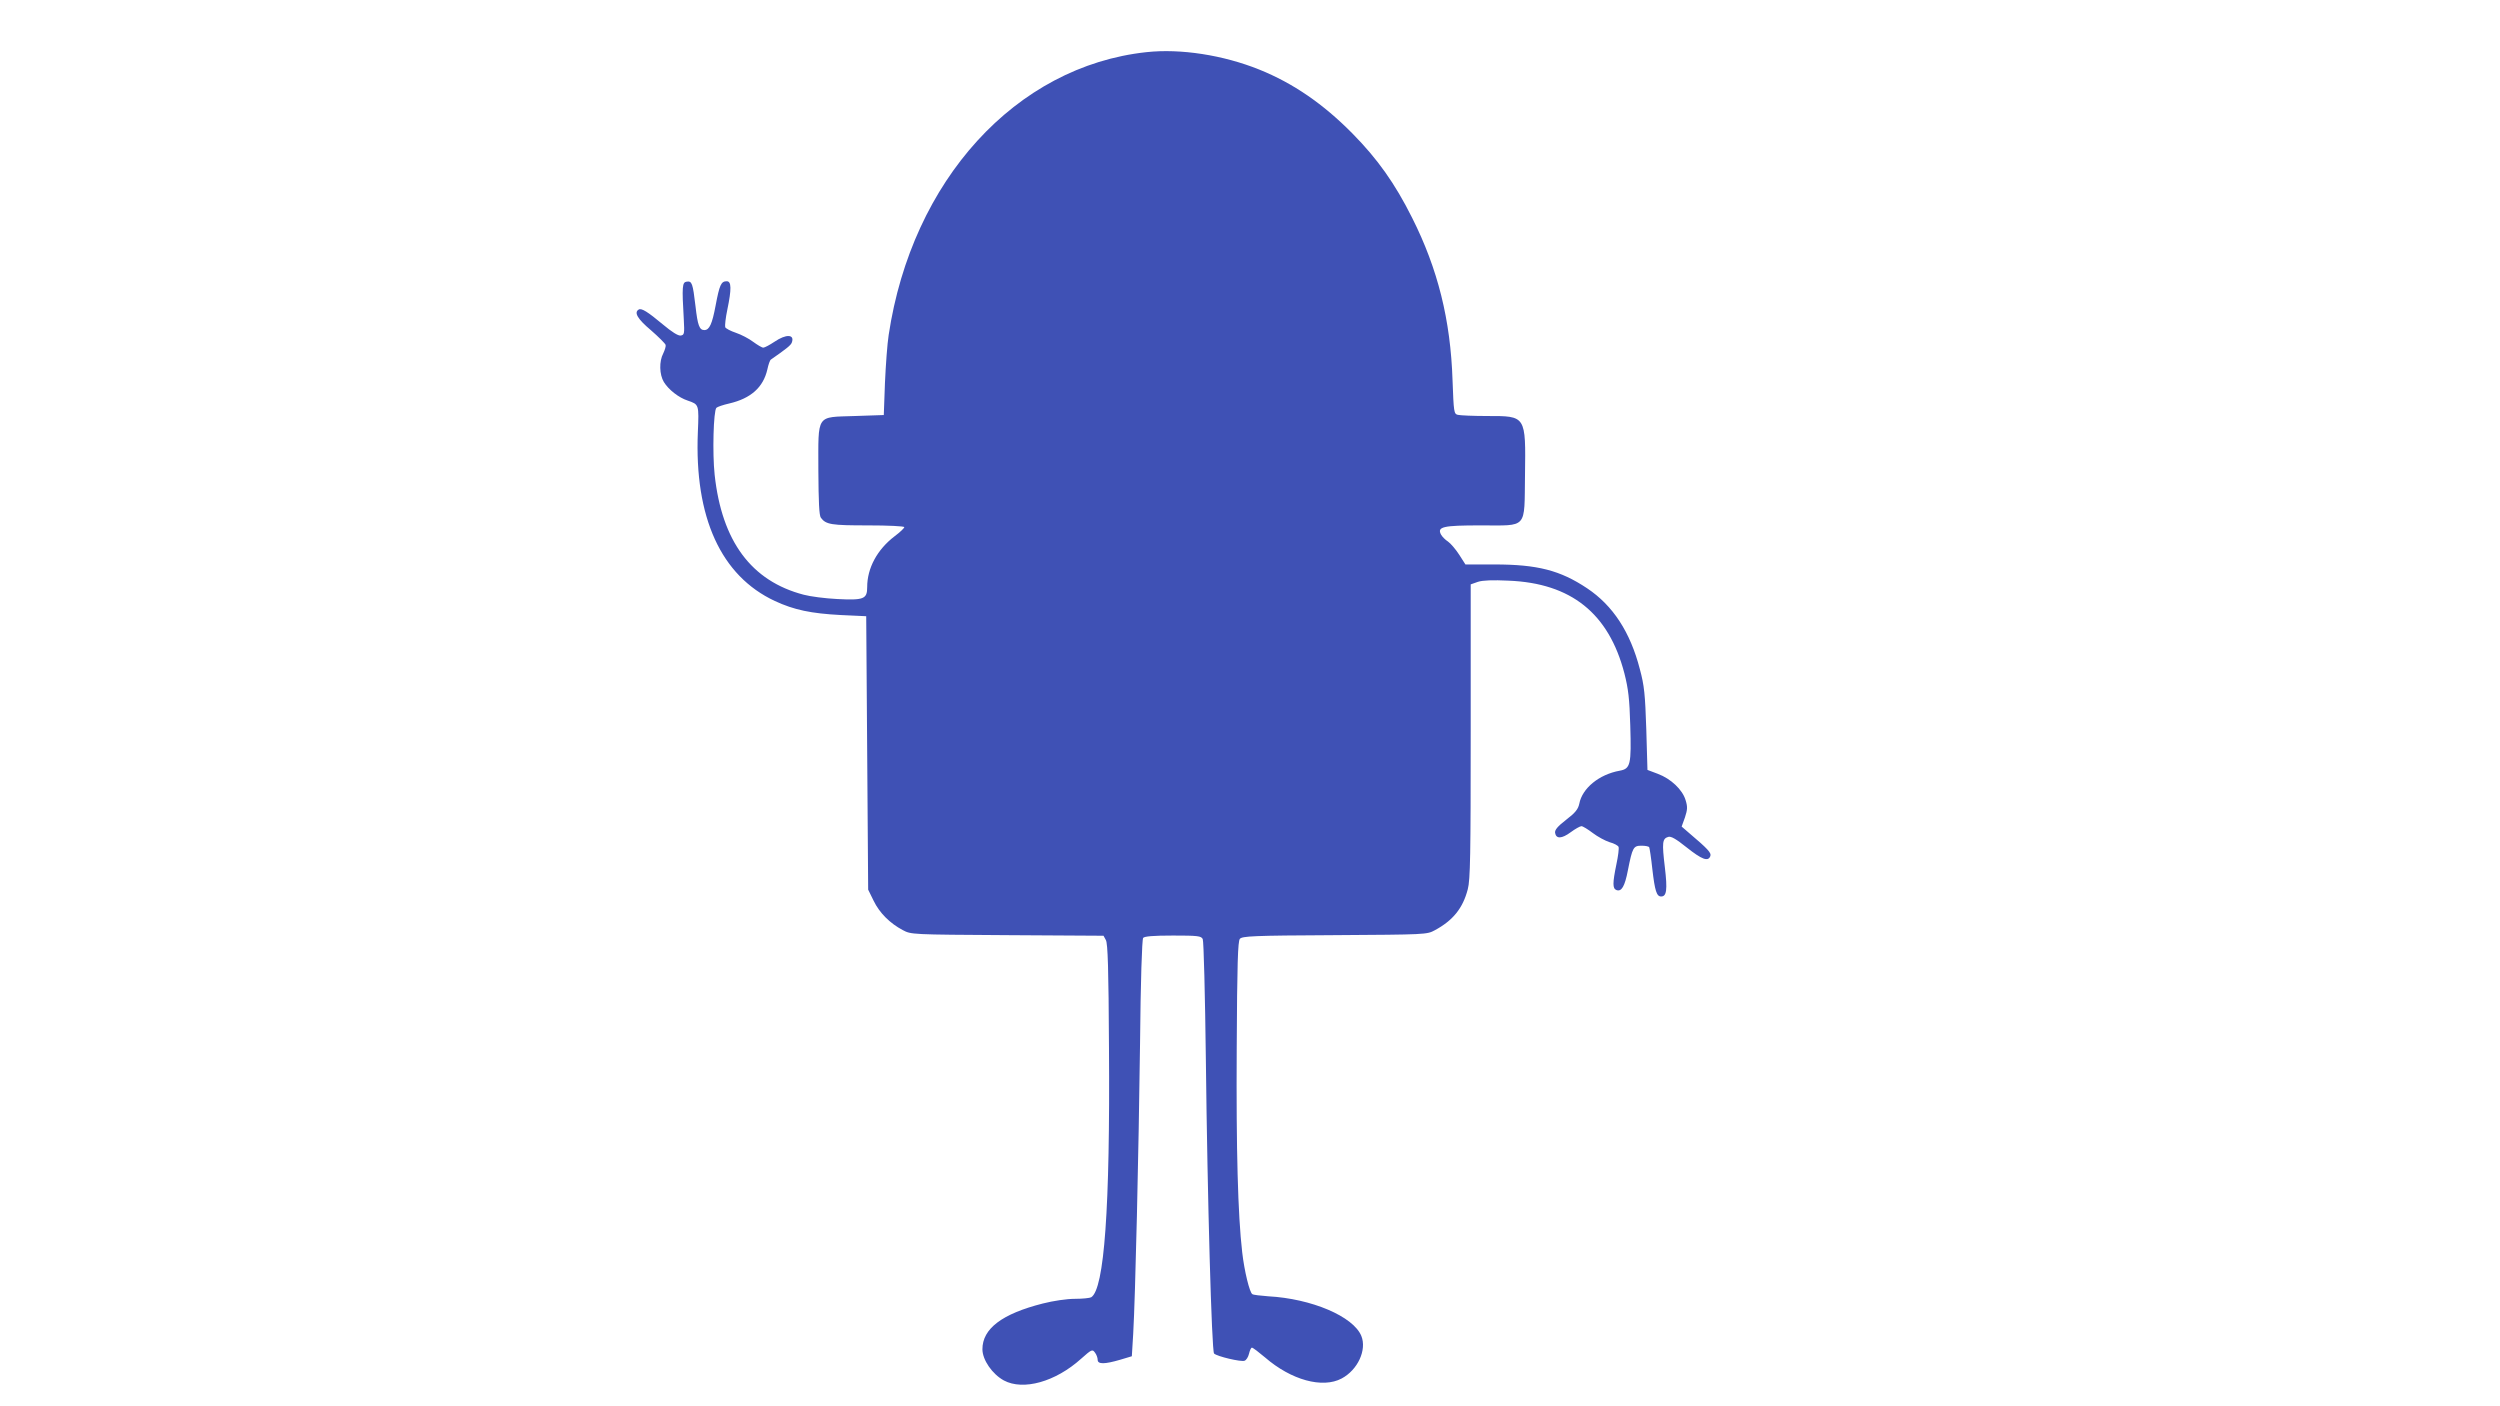
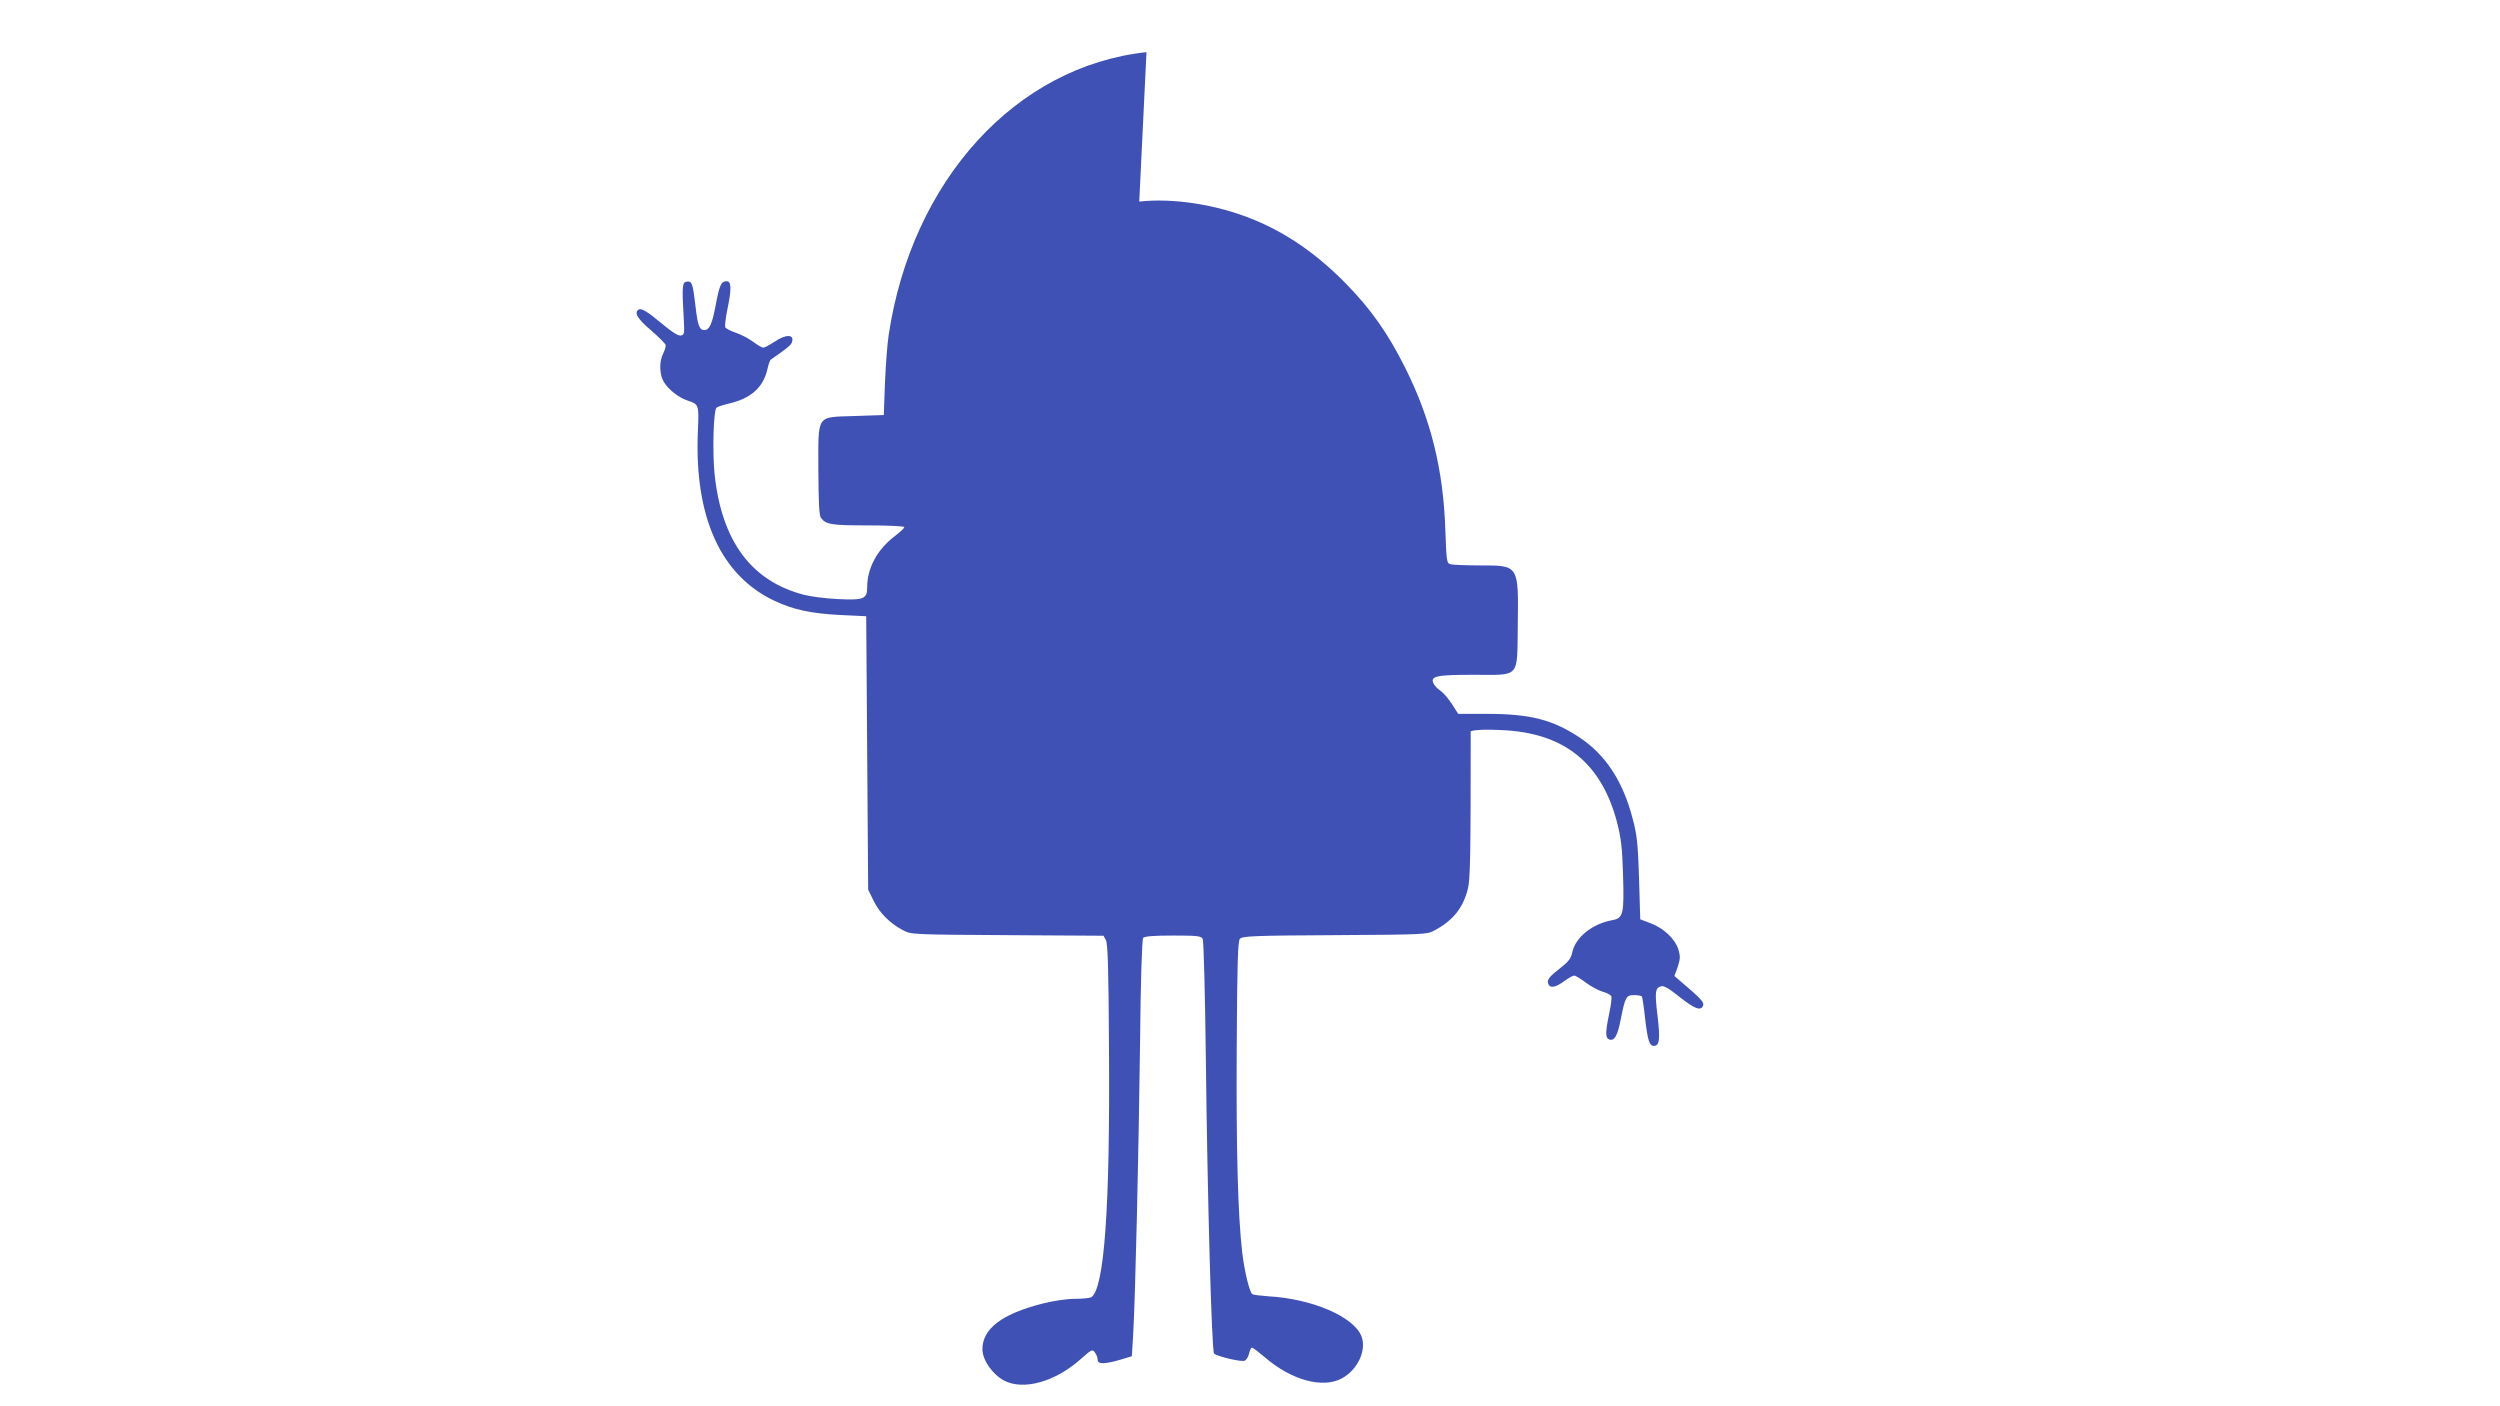
<svg xmlns="http://www.w3.org/2000/svg" version="1.0" width="1280pt" height="720pt" viewBox="0 0 1280 720" preserveAspectRatio="xMidYMid meet">
  <g transform="translate(0,720) scale(0.1,-0.1)" fill="#3f51b5" stroke="none">
-     <path d="M5870 6933 c-669 -72 -1201 -656 -1320 -1448 -7 -44 -15 -154 -19 -245 l-6 -165 -148 -5 c-201 -7 -187 14 -187 -279 1 -162 4 -231 13 -242 26 -35 54 -39 241 -39 103 0 186 -4 186 -9 0 -5 -22 -26 -50 -47 -89 -68 -140 -163 -140 -260 0 -61 -17 -68 -154 -61 -61 3 -138 13 -171 22 -268 70 -419 273 -456 614 -12 111 -6 328 9 343 5 5 34 15 65 22 112 26 175 83 196 175 5 24 13 47 18 50 79 55 102 73 107 87 16 43 -29 45 -89 4 -24 -16 -50 -30 -57 -30 -7 0 -30 14 -52 30 -21 16 -61 37 -88 46 -27 9 -52 22 -55 29 -2 8 2 48 11 90 22 106 21 145 -3 145 -29 0 -37 -18 -57 -124 -18 -96 -32 -126 -58 -126 -25 0 -34 24 -45 122 -14 118 -18 130 -45 126 -23 -3 -25 -23 -15 -193 4 -74 3 -80 -16 -83 -13 -2 -46 19 -90 56 -79 66 -111 86 -125 77 -25 -15 -6 -48 63 -106 39 -34 73 -68 75 -75 2 -7 -4 -26 -12 -43 -22 -41 -20 -109 3 -147 24 -39 76 -80 122 -95 58 -20 58 -19 52 -162 -18 -436 118 -735 394 -864 99 -46 186 -64 338 -72 l130 -6 5 -700 5 -700 28 -57 c30 -62 83 -115 149 -150 43 -23 44 -23 535 -26 l493 -3 12 -22 c10 -17 14 -148 16 -552 6 -821 -24 -1235 -91 -1277 -7 -4 -44 -8 -83 -8 -42 0 -110 -10 -165 -24 -209 -53 -309 -129 -309 -234 0 -55 51 -128 110 -160 99 -53 264 -7 395 111 54 48 58 50 71 32 8 -10 14 -27 14 -37 0 -24 36 -23 115 0 l60 18 7 115 c11 192 28 925 35 1484 3 324 10 535 16 543 7 8 50 12 153 12 126 0 144 -2 152 -18 5 -9 12 -287 16 -617 8 -714 30 -1493 42 -1505 15 -15 139 -44 156 -37 9 3 19 19 23 36 4 17 10 31 15 31 5 0 35 -23 67 -50 134 -116 294 -160 392 -108 83 44 130 147 101 218 -41 100 -255 191 -477 203 -39 3 -76 7 -81 11 -14 8 -41 118 -52 215 -22 191 -31 523 -28 1042 2 438 6 549 16 562 12 14 66 17 485 19 465 3 473 3 513 25 93 50 144 113 169 210 13 48 15 176 15 809 l0 752 37 13 c24 8 76 10 157 6 320 -13 513 -167 593 -475 20 -79 26 -129 30 -267 6 -200 1 -221 -54 -231 -106 -19 -192 -90 -207 -169 -6 -28 -20 -46 -67 -82 -44 -34 -59 -52 -57 -67 5 -32 34 -31 80 3 23 17 48 31 55 31 7 0 33 -16 58 -35 25 -19 64 -40 86 -47 23 -6 43 -17 46 -24 3 -7 -2 -47 -11 -89 -20 -97 -20 -124 0 -132 26 -10 43 18 59 102 23 116 28 125 69 125 19 0 37 -3 40 -8 2 -4 10 -55 16 -112 13 -112 22 -140 45 -140 28 0 33 33 19 150 -15 126 -13 146 17 155 14 5 40 -10 95 -54 78 -62 110 -74 121 -44 6 16 -12 36 -110 119 l-37 32 17 47 c13 40 14 54 3 89 -16 53 -75 109 -142 134 l-53 20 -6 208 c-6 179 -10 223 -33 308 -49 190 -138 326 -270 414 -138 92 -254 122 -475 122 l-148 0 -32 50 c-18 28 -44 58 -57 67 -14 9 -30 25 -36 36 -21 40 10 47 203 47 243 0 223 -22 227 256 4 307 6 304 -193 304 -71 0 -139 3 -151 6 -20 5 -21 14 -27 177 -10 308 -75 570 -207 832 -88 176 -177 301 -305 431 -150 152 -304 258 -478 328 -184 74 -402 108 -577 89z" />
+     <path d="M5870 6933 c-669 -72 -1201 -656 -1320 -1448 -7 -44 -15 -154 -19 -245 l-6 -165 -148 -5 c-201 -7 -187 14 -187 -279 1 -162 4 -231 13 -242 26 -35 54 -39 241 -39 103 0 186 -4 186 -9 0 -5 -22 -26 -50 -47 -89 -68 -140 -163 -140 -260 0 -61 -17 -68 -154 -61 -61 3 -138 13 -171 22 -268 70 -419 273 -456 614 -12 111 -6 328 9 343 5 5 34 15 65 22 112 26 175 83 196 175 5 24 13 47 18 50 79 55 102 73 107 87 16 43 -29 45 -89 4 -24 -16 -50 -30 -57 -30 -7 0 -30 14 -52 30 -21 16 -61 37 -88 46 -27 9 -52 22 -55 29 -2 8 2 48 11 90 22 106 21 145 -3 145 -29 0 -37 -18 -57 -124 -18 -96 -32 -126 -58 -126 -25 0 -34 24 -45 122 -14 118 -18 130 -45 126 -23 -3 -25 -23 -15 -193 4 -74 3 -80 -16 -83 -13 -2 -46 19 -90 56 -79 66 -111 86 -125 77 -25 -15 -6 -48 63 -106 39 -34 73 -68 75 -75 2 -7 -4 -26 -12 -43 -22 -41 -20 -109 3 -147 24 -39 76 -80 122 -95 58 -20 58 -19 52 -162 -18 -436 118 -735 394 -864 99 -46 186 -64 338 -72 l130 -6 5 -700 5 -700 28 -57 c30 -62 83 -115 149 -150 43 -23 44 -23 535 -26 l493 -3 12 -22 c10 -17 14 -148 16 -552 6 -821 -24 -1235 -91 -1277 -7 -4 -44 -8 -83 -8 -42 0 -110 -10 -165 -24 -209 -53 -309 -129 -309 -234 0 -55 51 -128 110 -160 99 -53 264 -7 395 111 54 48 58 50 71 32 8 -10 14 -27 14 -37 0 -24 36 -23 115 0 l60 18 7 115 c11 192 28 925 35 1484 3 324 10 535 16 543 7 8 50 12 153 12 126 0 144 -2 152 -18 5 -9 12 -287 16 -617 8 -714 30 -1493 42 -1505 15 -15 139 -44 156 -37 9 3 19 19 23 36 4 17 10 31 15 31 5 0 35 -23 67 -50 134 -116 294 -160 392 -108 83 44 130 147 101 218 -41 100 -255 191 -477 203 -39 3 -76 7 -81 11 -14 8 -41 118 -52 215 -22 191 -31 523 -28 1042 2 438 6 549 16 562 12 14 66 17 485 19 465 3 473 3 513 25 93 50 144 113 169 210 13 48 15 176 15 809 c24 8 76 10 157 6 320 -13 513 -167 593 -475 20 -79 26 -129 30 -267 6 -200 1 -221 -54 -231 -106 -19 -192 -90 -207 -169 -6 -28 -20 -46 -67 -82 -44 -34 -59 -52 -57 -67 5 -32 34 -31 80 3 23 17 48 31 55 31 7 0 33 -16 58 -35 25 -19 64 -40 86 -47 23 -6 43 -17 46 -24 3 -7 -2 -47 -11 -89 -20 -97 -20 -124 0 -132 26 -10 43 18 59 102 23 116 28 125 69 125 19 0 37 -3 40 -8 2 -4 10 -55 16 -112 13 -112 22 -140 45 -140 28 0 33 33 19 150 -15 126 -13 146 17 155 14 5 40 -10 95 -54 78 -62 110 -74 121 -44 6 16 -12 36 -110 119 l-37 32 17 47 c13 40 14 54 3 89 -16 53 -75 109 -142 134 l-53 20 -6 208 c-6 179 -10 223 -33 308 -49 190 -138 326 -270 414 -138 92 -254 122 -475 122 l-148 0 -32 50 c-18 28 -44 58 -57 67 -14 9 -30 25 -36 36 -21 40 10 47 203 47 243 0 223 -22 227 256 4 307 6 304 -193 304 -71 0 -139 3 -151 6 -20 5 -21 14 -27 177 -10 308 -75 570 -207 832 -88 176 -177 301 -305 431 -150 152 -304 258 -478 328 -184 74 -402 108 -577 89z" />
  </g>
</svg>